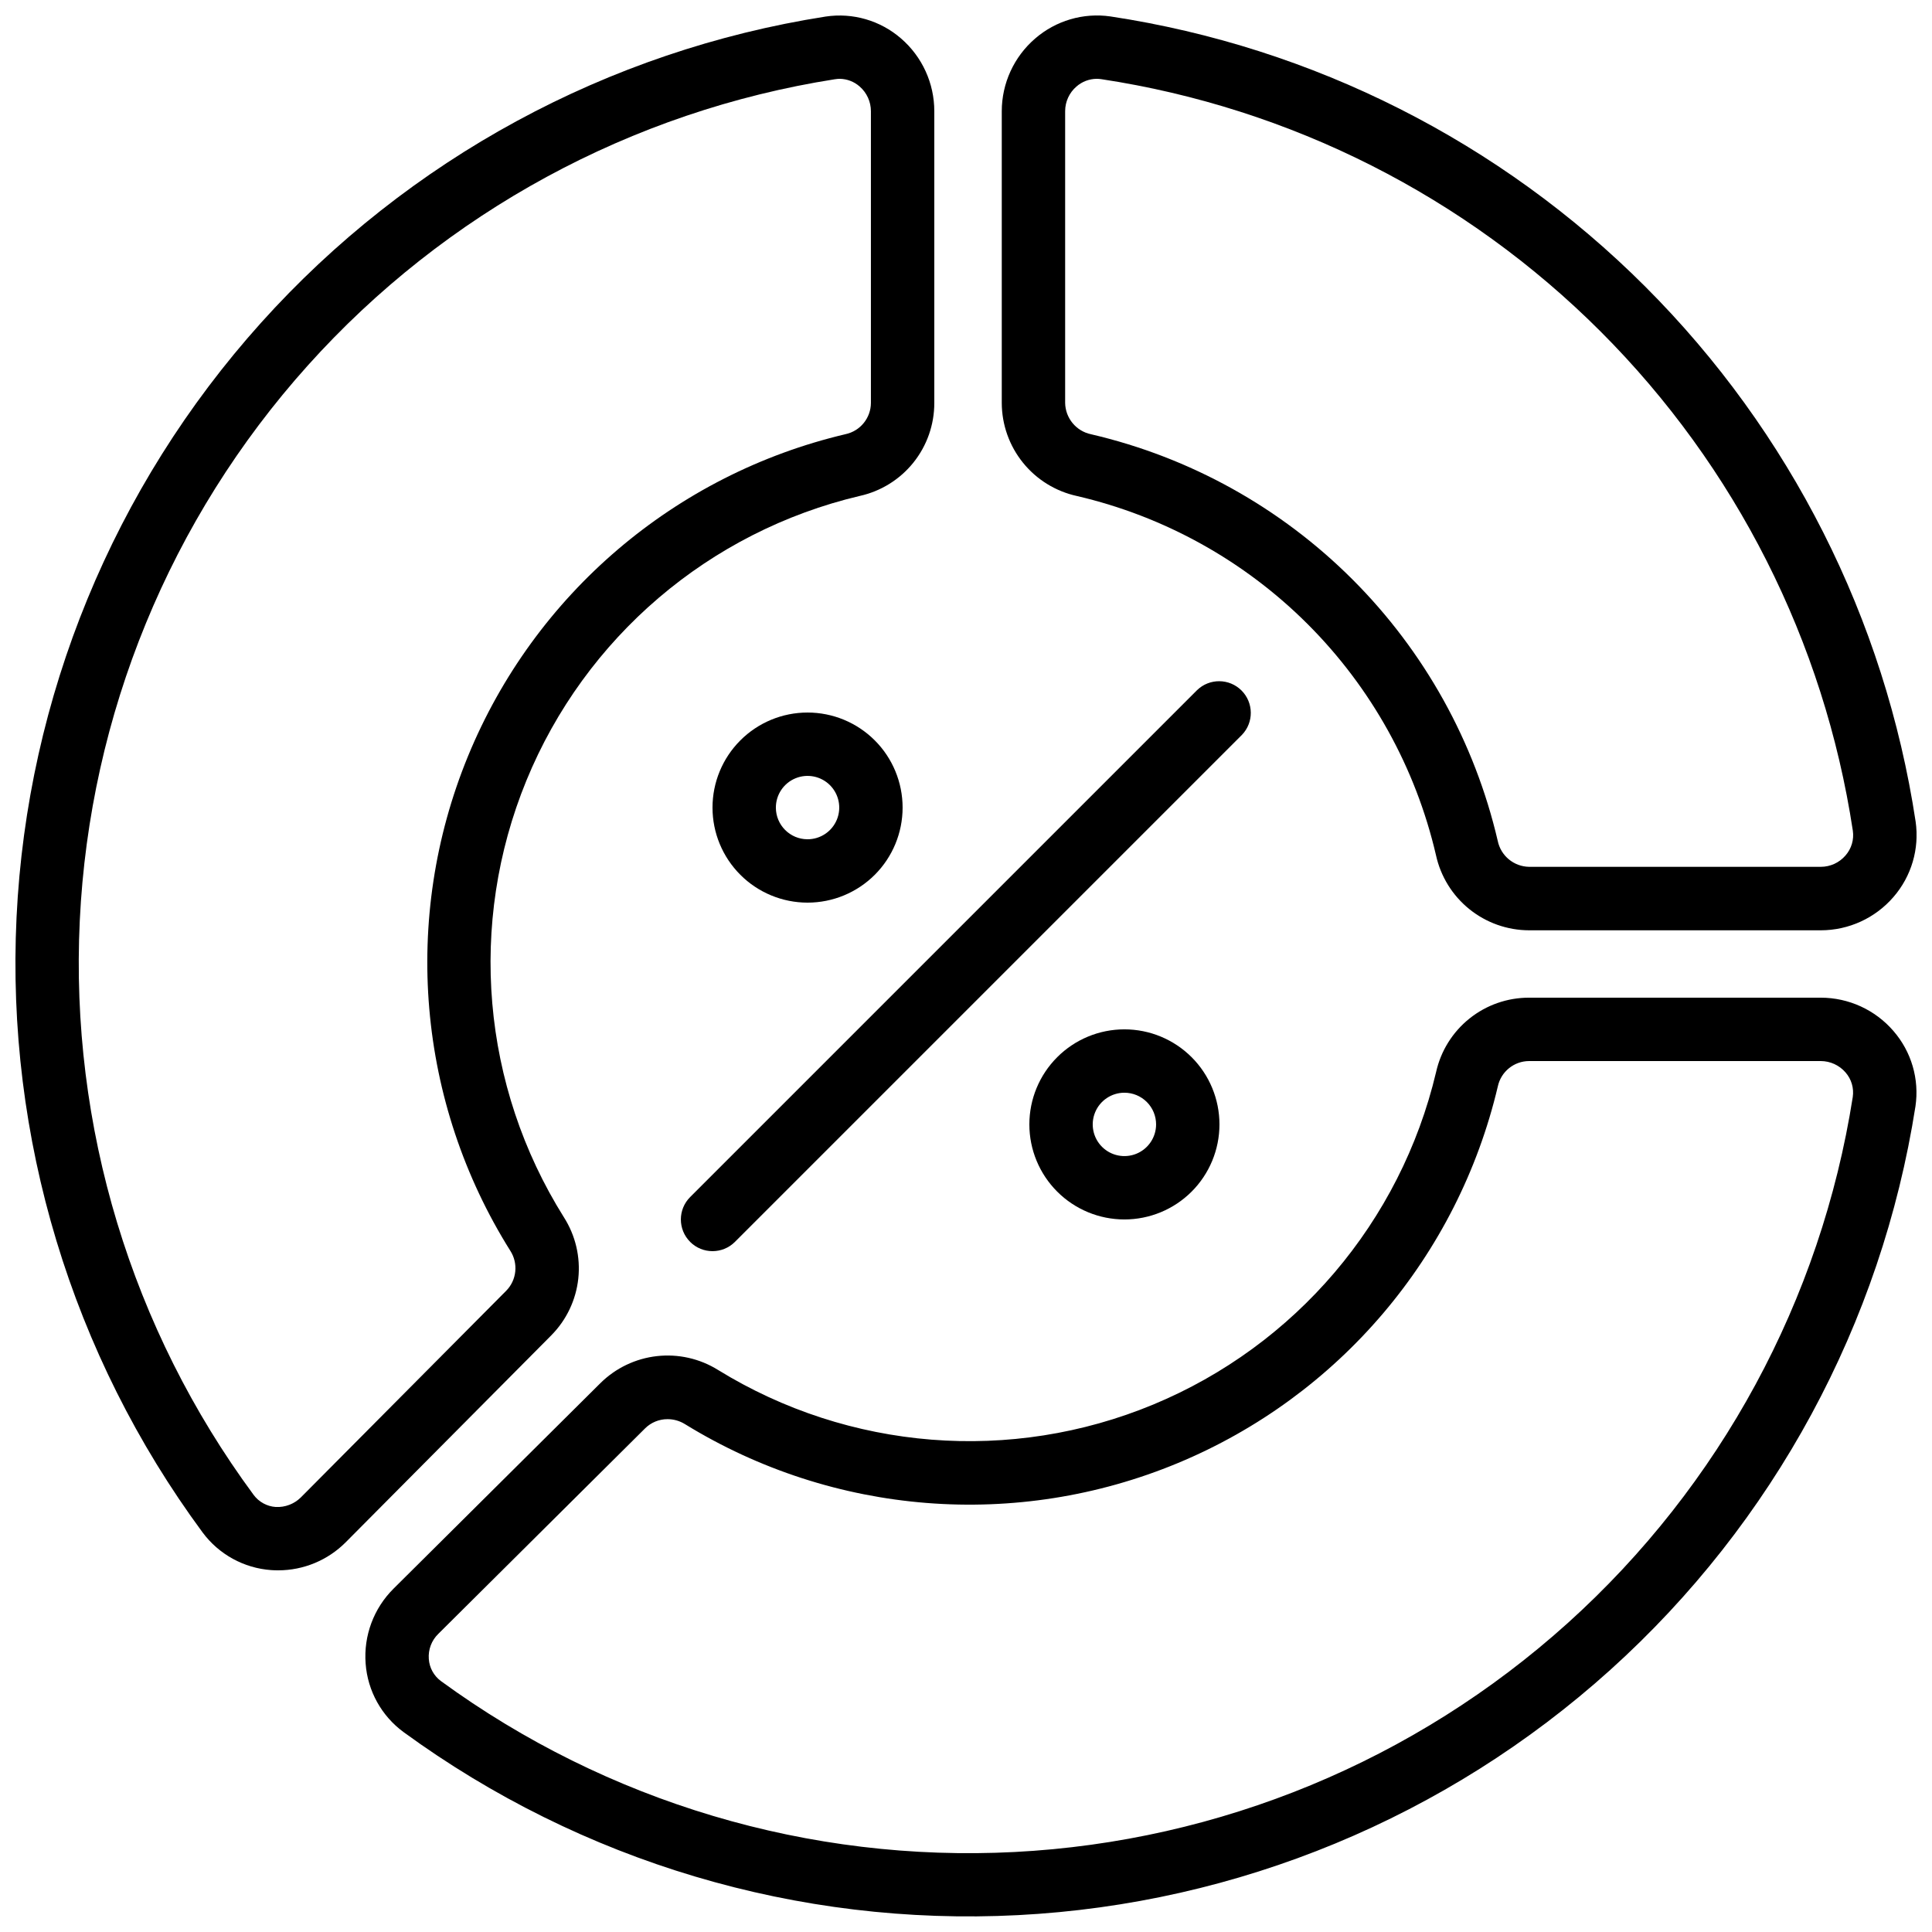
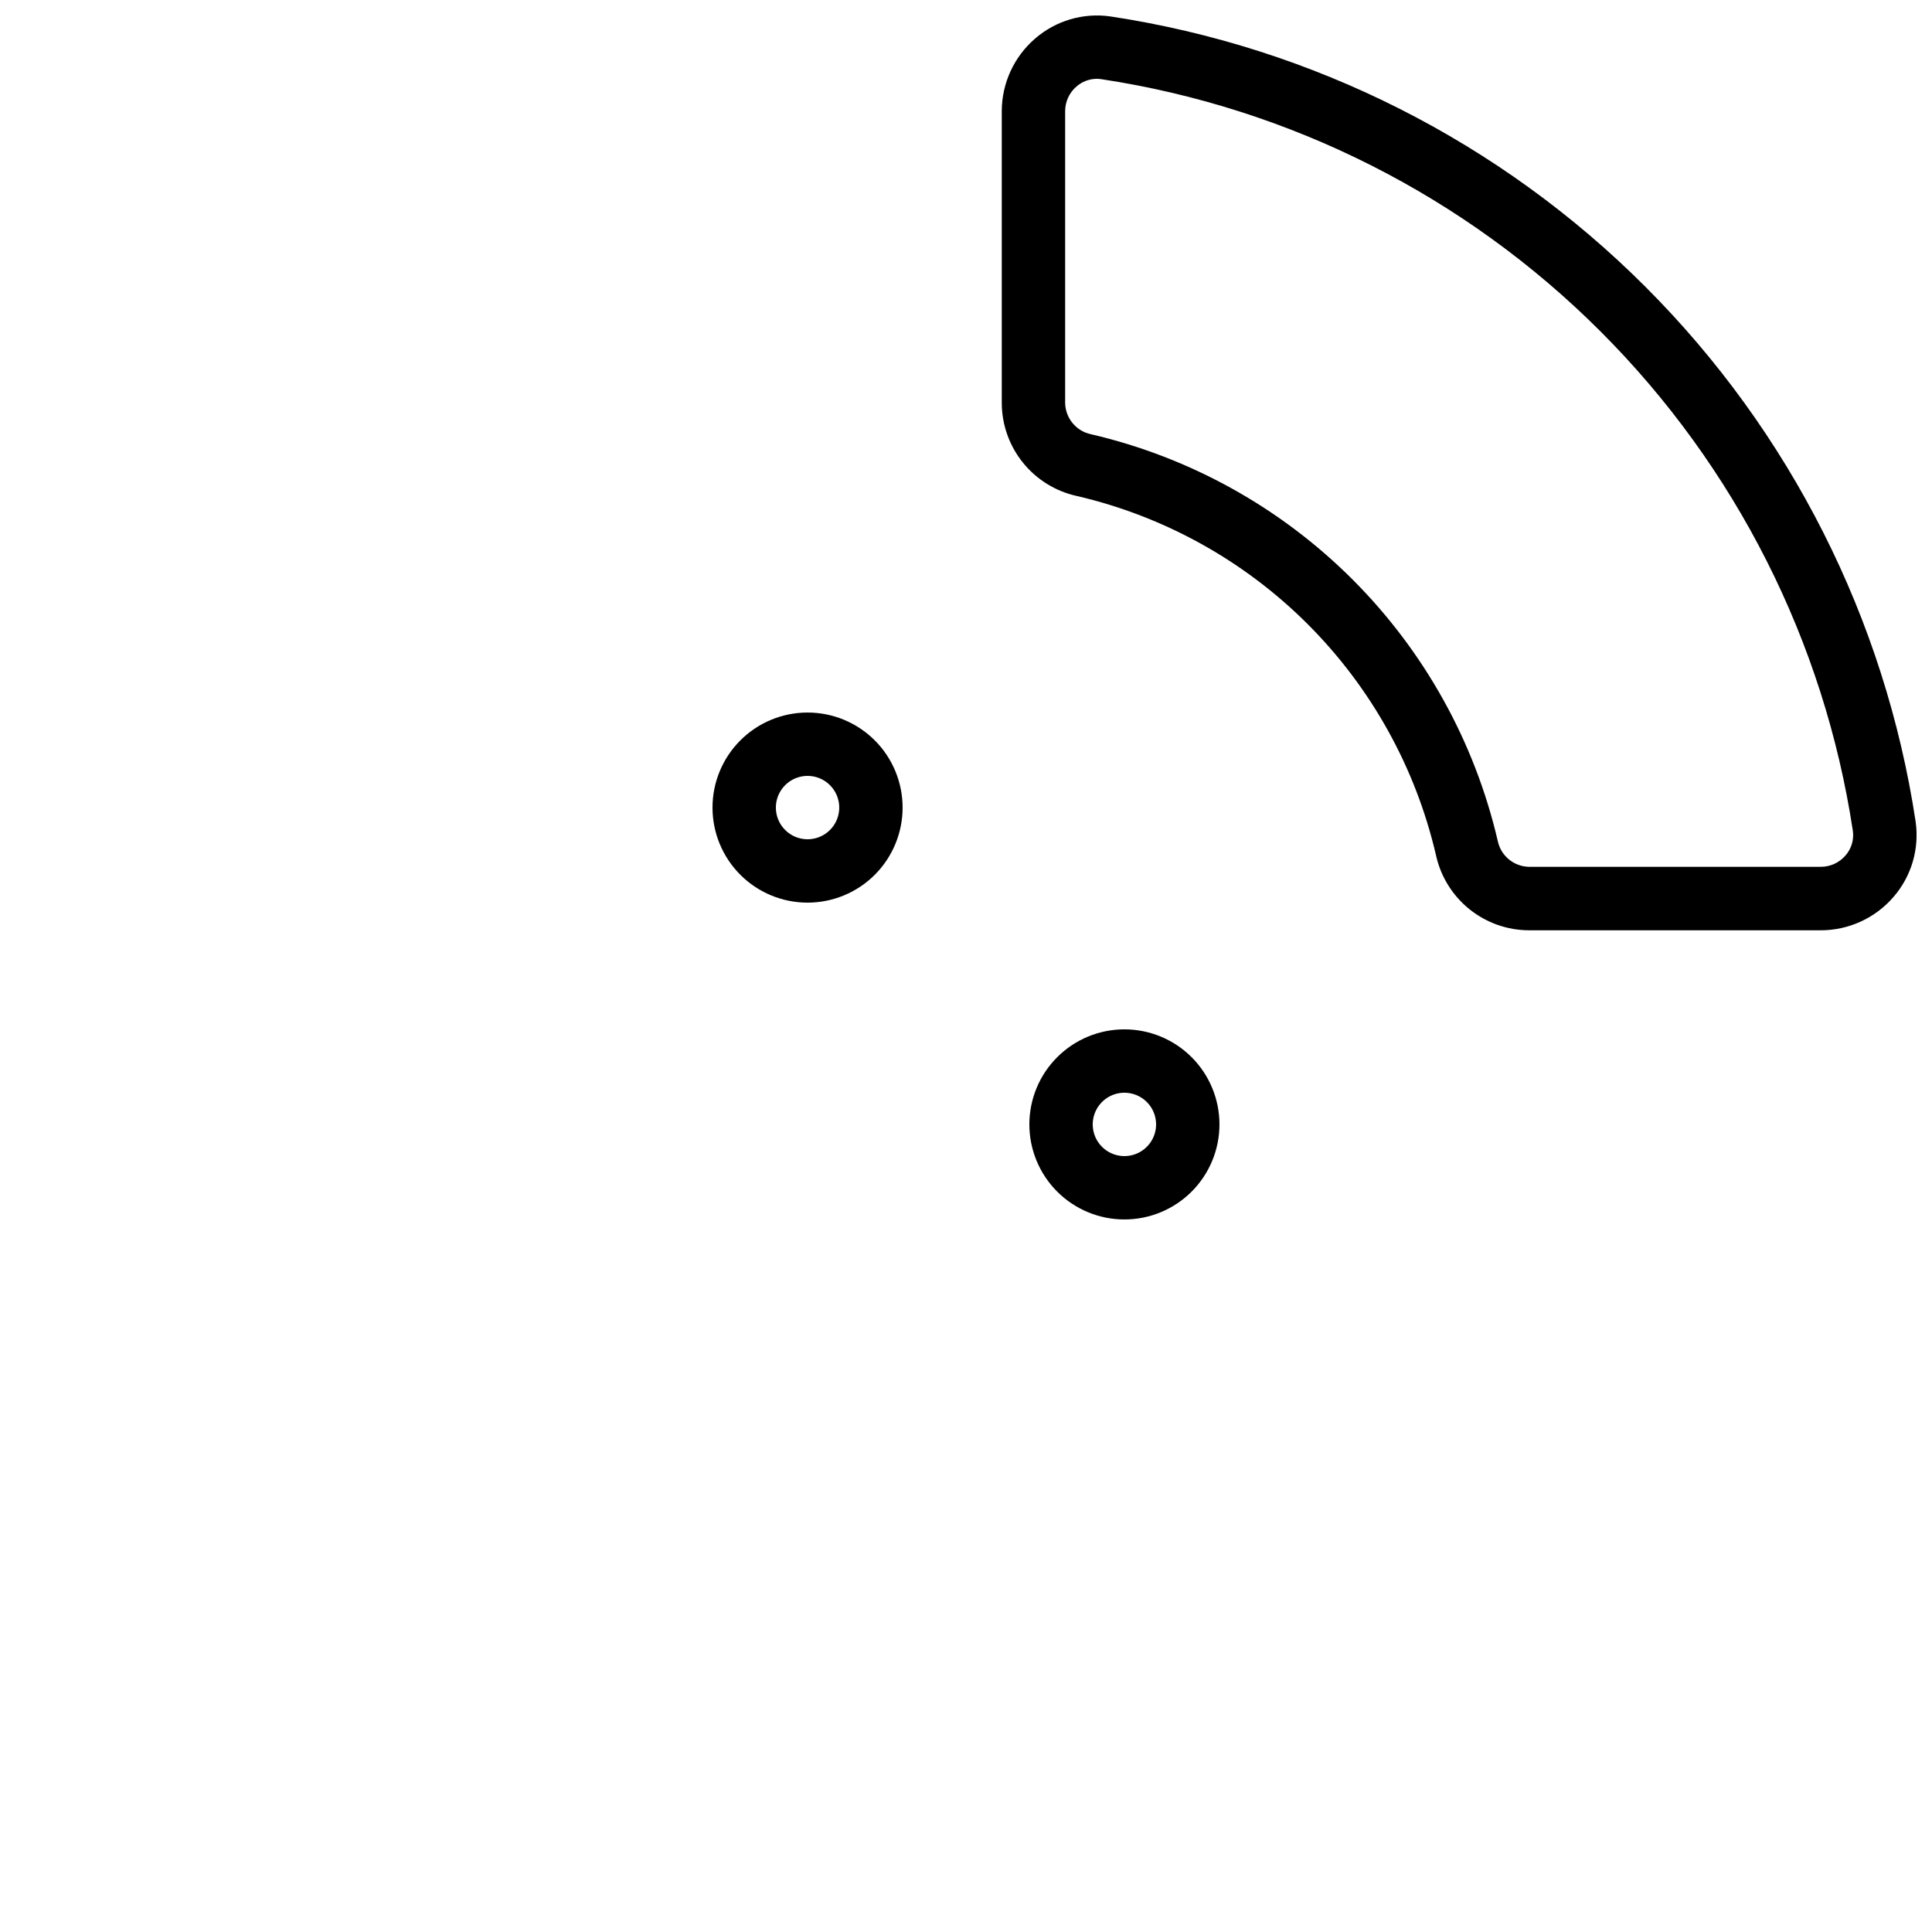
<svg xmlns="http://www.w3.org/2000/svg" width="800px" height="800px" version="1.1" viewBox="144 144 512 512">
  <defs>
    <clipPath id="c">
-       <path d="m240 408h411.9v243.9h-411.9z" />
-     </clipPath>
+       </clipPath>
    <clipPath id="b">
      <path d="m409 148.09h242.9v242.91h-242.9z" />
    </clipPath>
    <clipPath id="a">
-       <path d="m148.09 148.09h243.91v412.91h-243.91z" />
-     </clipPath>
+       </clipPath>
  </defs>
  <g clip-path="url(#c)">
-     <path d="m645.79 417.23c-4.832-5.609-11.871-8.836-19.277-8.836h-77.301c-5.738-0.008-11.309 1.941-15.789 5.527s-7.602 8.594-8.848 14.199c-9.398 39.699-37.285 72.473-74.969 88.105-37.684 15.633-80.582 12.219-115.32-9.176-4.836-3.012-10.543-4.301-16.203-3.664-5.66 0.637-10.938 3.164-14.984 7.172l-54.816 54.461h0.004c-5.254 5.215-7.953 12.465-7.391 19.844 0.527 7.246 4.215 13.891 10.078 18.18 47.094 34.367 104.57 51.492 162.8 48.488 58.223-3 113.64-25.941 156.95-64.973 43.309-39.031 71.871-91.77 80.891-149.37 1.059-7.184-1.066-14.473-5.828-19.957zm-10.789 17.492v-0.004c-8.441 53.773-35.125 103.01-75.566 139.44-40.445 36.43-92.188 57.84-146.55 60.641-54.359 2.797-108.03-13.188-152-45.273-1.895-1.383-3.086-3.535-3.246-5.879-0.191-2.481 0.73-4.922 2.516-6.656l54.805-54.461 0.004-0.004c1.578-1.566 3.719-2.441 5.945-2.434 1.625 0 3.219 0.453 4.602 1.309 39.344 24.219 87.93 28.066 130.6 10.34 42.668-17.723 74.223-54.863 84.828-99.832 0.84-3.902 4.281-6.699 8.273-6.719h77.301c2.519 0.004 4.918 1.098 6.566 3.008 1.57 1.785 2.273 4.172 1.922 6.523z" />
-   </g>
+     </g>
  <g clip-path="url(#b)">
    <path d="m438.31 148.36c-7.211-1.047-14.516 1.102-20.016 5.875-5.594 4.832-8.812 11.855-8.816 19.246v77.312c0.016 5.762 2 11.344 5.617 15.824 3.621 4.484 8.66 7.598 14.289 8.828 23.168 5.387 44.363 17.16 61.184 33.977 16.82 16.82 28.59 38.016 33.977 61.184 1.227 5.637 4.344 10.688 8.832 14.312 4.488 3.625 10.078 5.609 15.848 5.621h77.309c7.391-0.004 14.418-3.223 19.246-8.816 4.777-5.496 6.922-12.801 5.879-20.008-8.137-53.676-33.23-103.34-71.621-141.73-38.387-38.391-88.051-63.488-141.73-71.625zm194.76 222.36c-1.641 1.902-4.023 2.996-6.535 2.996h-77.309c-4.043-0.062-7.5-2.922-8.312-6.883-6.109-26.234-19.441-50.23-38.488-69.273-19.043-19.043-43.043-32.371-69.277-38.477-3.957-0.816-6.812-4.273-6.875-8.312v-77.309c0-2.512 1.094-4.894 2.996-6.531 1.492-1.309 3.402-2.031 5.383-2.043 0.406 0.004 0.812 0.035 1.219 0.094 50.102 7.598 96.457 31.023 132.29 66.855 35.832 35.832 59.258 82.191 66.855 132.29 0.352 2.375-0.359 4.785-1.945 6.59z" />
  </g>
  <g clip-path="url(#a)">
-     <path d="m215.86 560.09c0.621 0.051 1.242 0.066 1.855 0.066 6.731 0 13.18-2.684 17.922-7.457l54.43-54.789h-0.004c4.043-4.062 6.578-9.383 7.191-15.082 0.609-5.699-0.742-11.438-3.832-16.266-21.781-34.715-25.473-77.805-9.918-115.72 15.559-37.914 48.449-65.996 88.336-75.414 5.609-1.238 10.625-4.356 14.219-8.836 3.594-4.481 5.547-10.055 5.539-15.801v-77.301c0.012-7.414-3.215-14.469-8.832-19.312-5.484-4.754-12.773-6.867-19.953-5.793-57.75 9.039-110.62 37.719-149.68 81.203-39.062 43.488-61.934 99.113-64.75 157.5-2.816 58.387 14.594 115.96 49.289 163 4.312 5.832 10.957 9.484 18.188 10.004zm149.46-395.09v-0.004c0.387-0.066 0.781-0.102 1.176-0.109 1.949 0.016 3.832 0.73 5.297 2.016 1.914 1.652 3.012 4.055 3.008 6.582v77.301c-0.023 3.992-2.816 7.43-6.719 8.273-45.176 10.637-82.441 42.43-100.07 85.367-17.625 42.934-13.445 91.738 11.23 131.05 2.152 3.352 1.699 7.75-1.094 10.59l-54.438 54.781c-1.758 1.73-4.164 2.644-6.633 2.519-2.34-0.156-4.488-1.336-5.879-3.227-32.402-43.918-48.668-97.668-46.055-152.18 2.617-54.516 23.949-106.46 60.406-147.08 36.457-40.613 85.805-67.418 139.72-75.883z" />
-   </g>
-   <path d="m326.89 473.11c3.281 3.277 8.594 3.277 11.875 0l134.35-134.35c3.184-3.297 3.137-8.531-0.102-11.773-3.238-3.238-8.477-3.281-11.77-0.102l-134.35 134.35c-3.277 3.277-3.277 8.594 0 11.871z" />
+     </g>
  <path d="m383.2 358.02c0-6.684-2.652-13.09-7.375-17.812-4.727-4.727-11.133-7.379-17.812-7.379-6.684 0-13.09 2.652-17.812 7.379-4.727 4.723-7.379 11.129-7.379 17.812 0 6.68 2.652 13.086 7.379 17.812 4.723 4.723 11.129 7.375 17.812 7.375 6.68 0 13.086-2.652 17.812-7.375 4.723-4.727 7.375-11.133 7.375-17.812zm-33.586 0c0-3.398 2.047-6.461 5.184-7.758 3.137-1.301 6.75-0.582 9.152 1.82 2.398 2.398 3.117 6.012 1.82 9.148-1.301 3.141-4.363 5.184-7.758 5.184-4.641 0-8.398-3.758-8.398-8.395z" />
  <path d="m416.79 441.98c0 6.68 2.652 13.086 7.379 17.812 4.723 4.723 11.129 7.375 17.812 7.375 6.68 0 13.086-2.652 17.812-7.375 4.723-4.727 7.375-11.133 7.375-17.812 0-6.684-2.652-13.09-7.375-17.812-4.727-4.727-11.133-7.379-17.812-7.379-6.684 0-13.09 2.652-17.812 7.379-4.727 4.723-7.379 11.129-7.379 17.812zm33.586 0c0 3.394-2.047 6.457-5.184 7.758-3.137 1.297-6.75 0.578-9.148-1.82-2.402-2.402-3.121-6.016-1.82-9.152 1.297-3.137 4.359-5.184 7.758-5.184 2.227 0 4.359 0.883 5.938 2.461 1.574 1.574 2.457 3.707 2.457 5.938z" />
</svg>